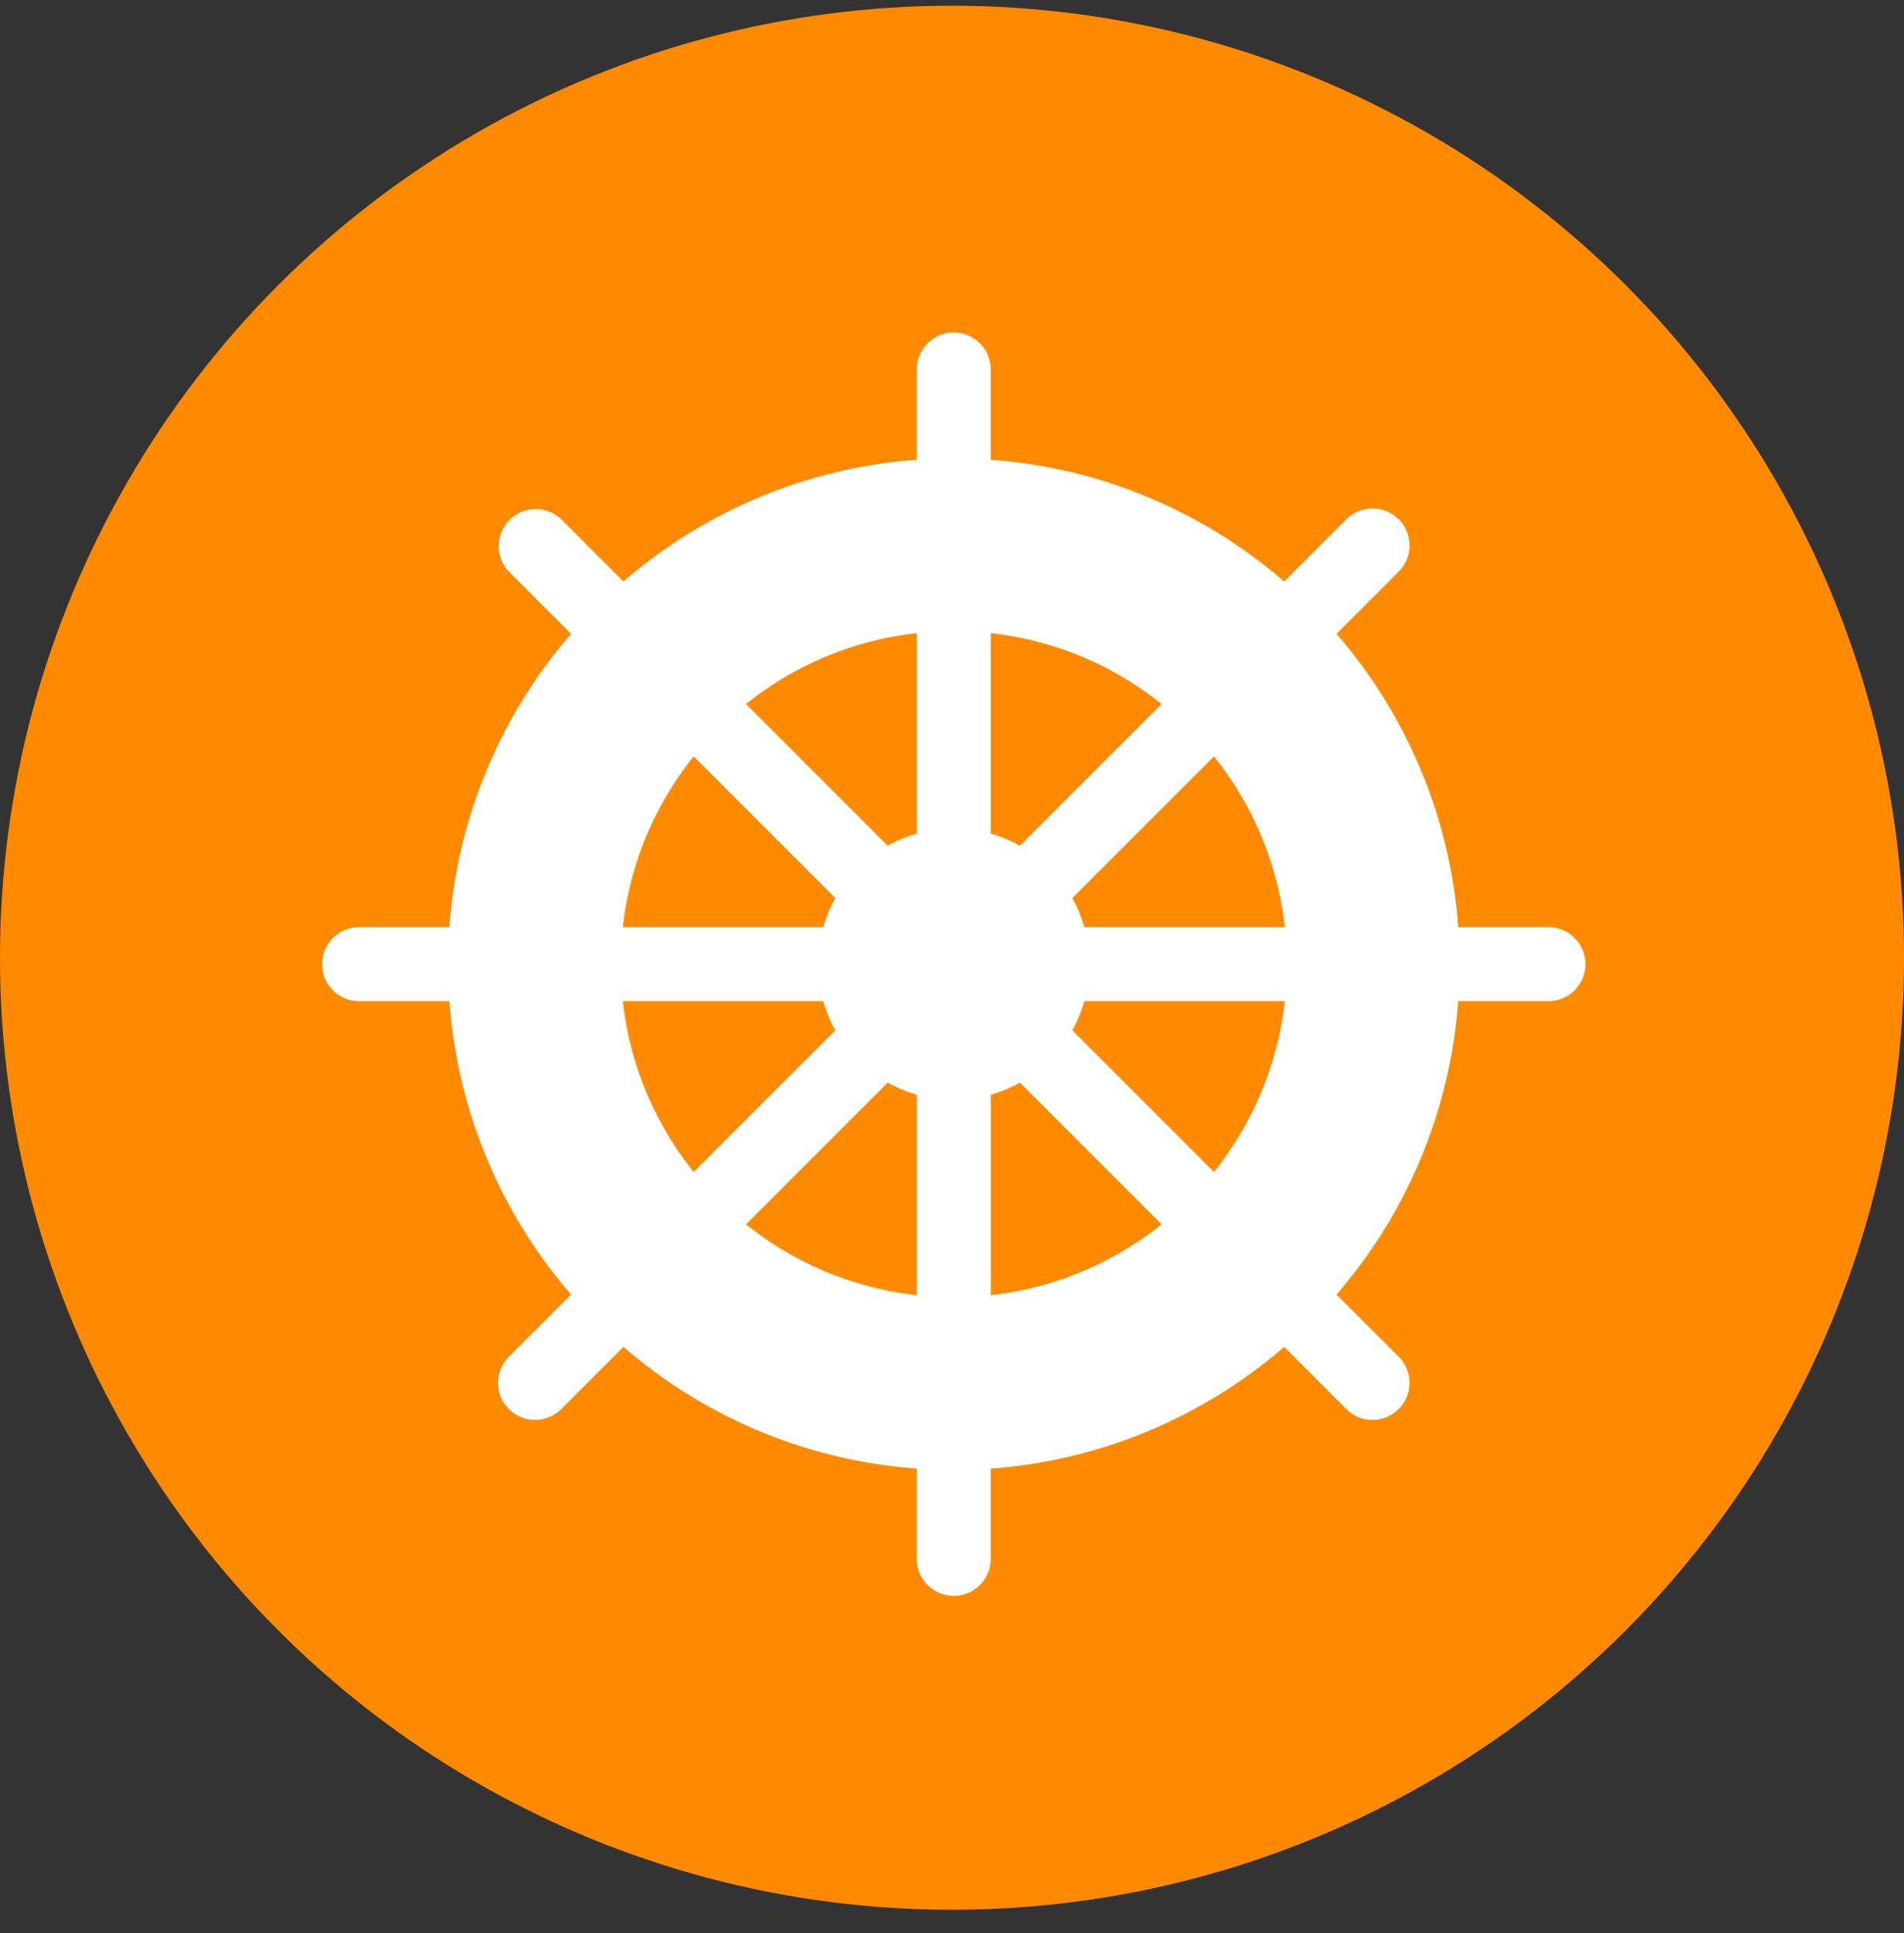
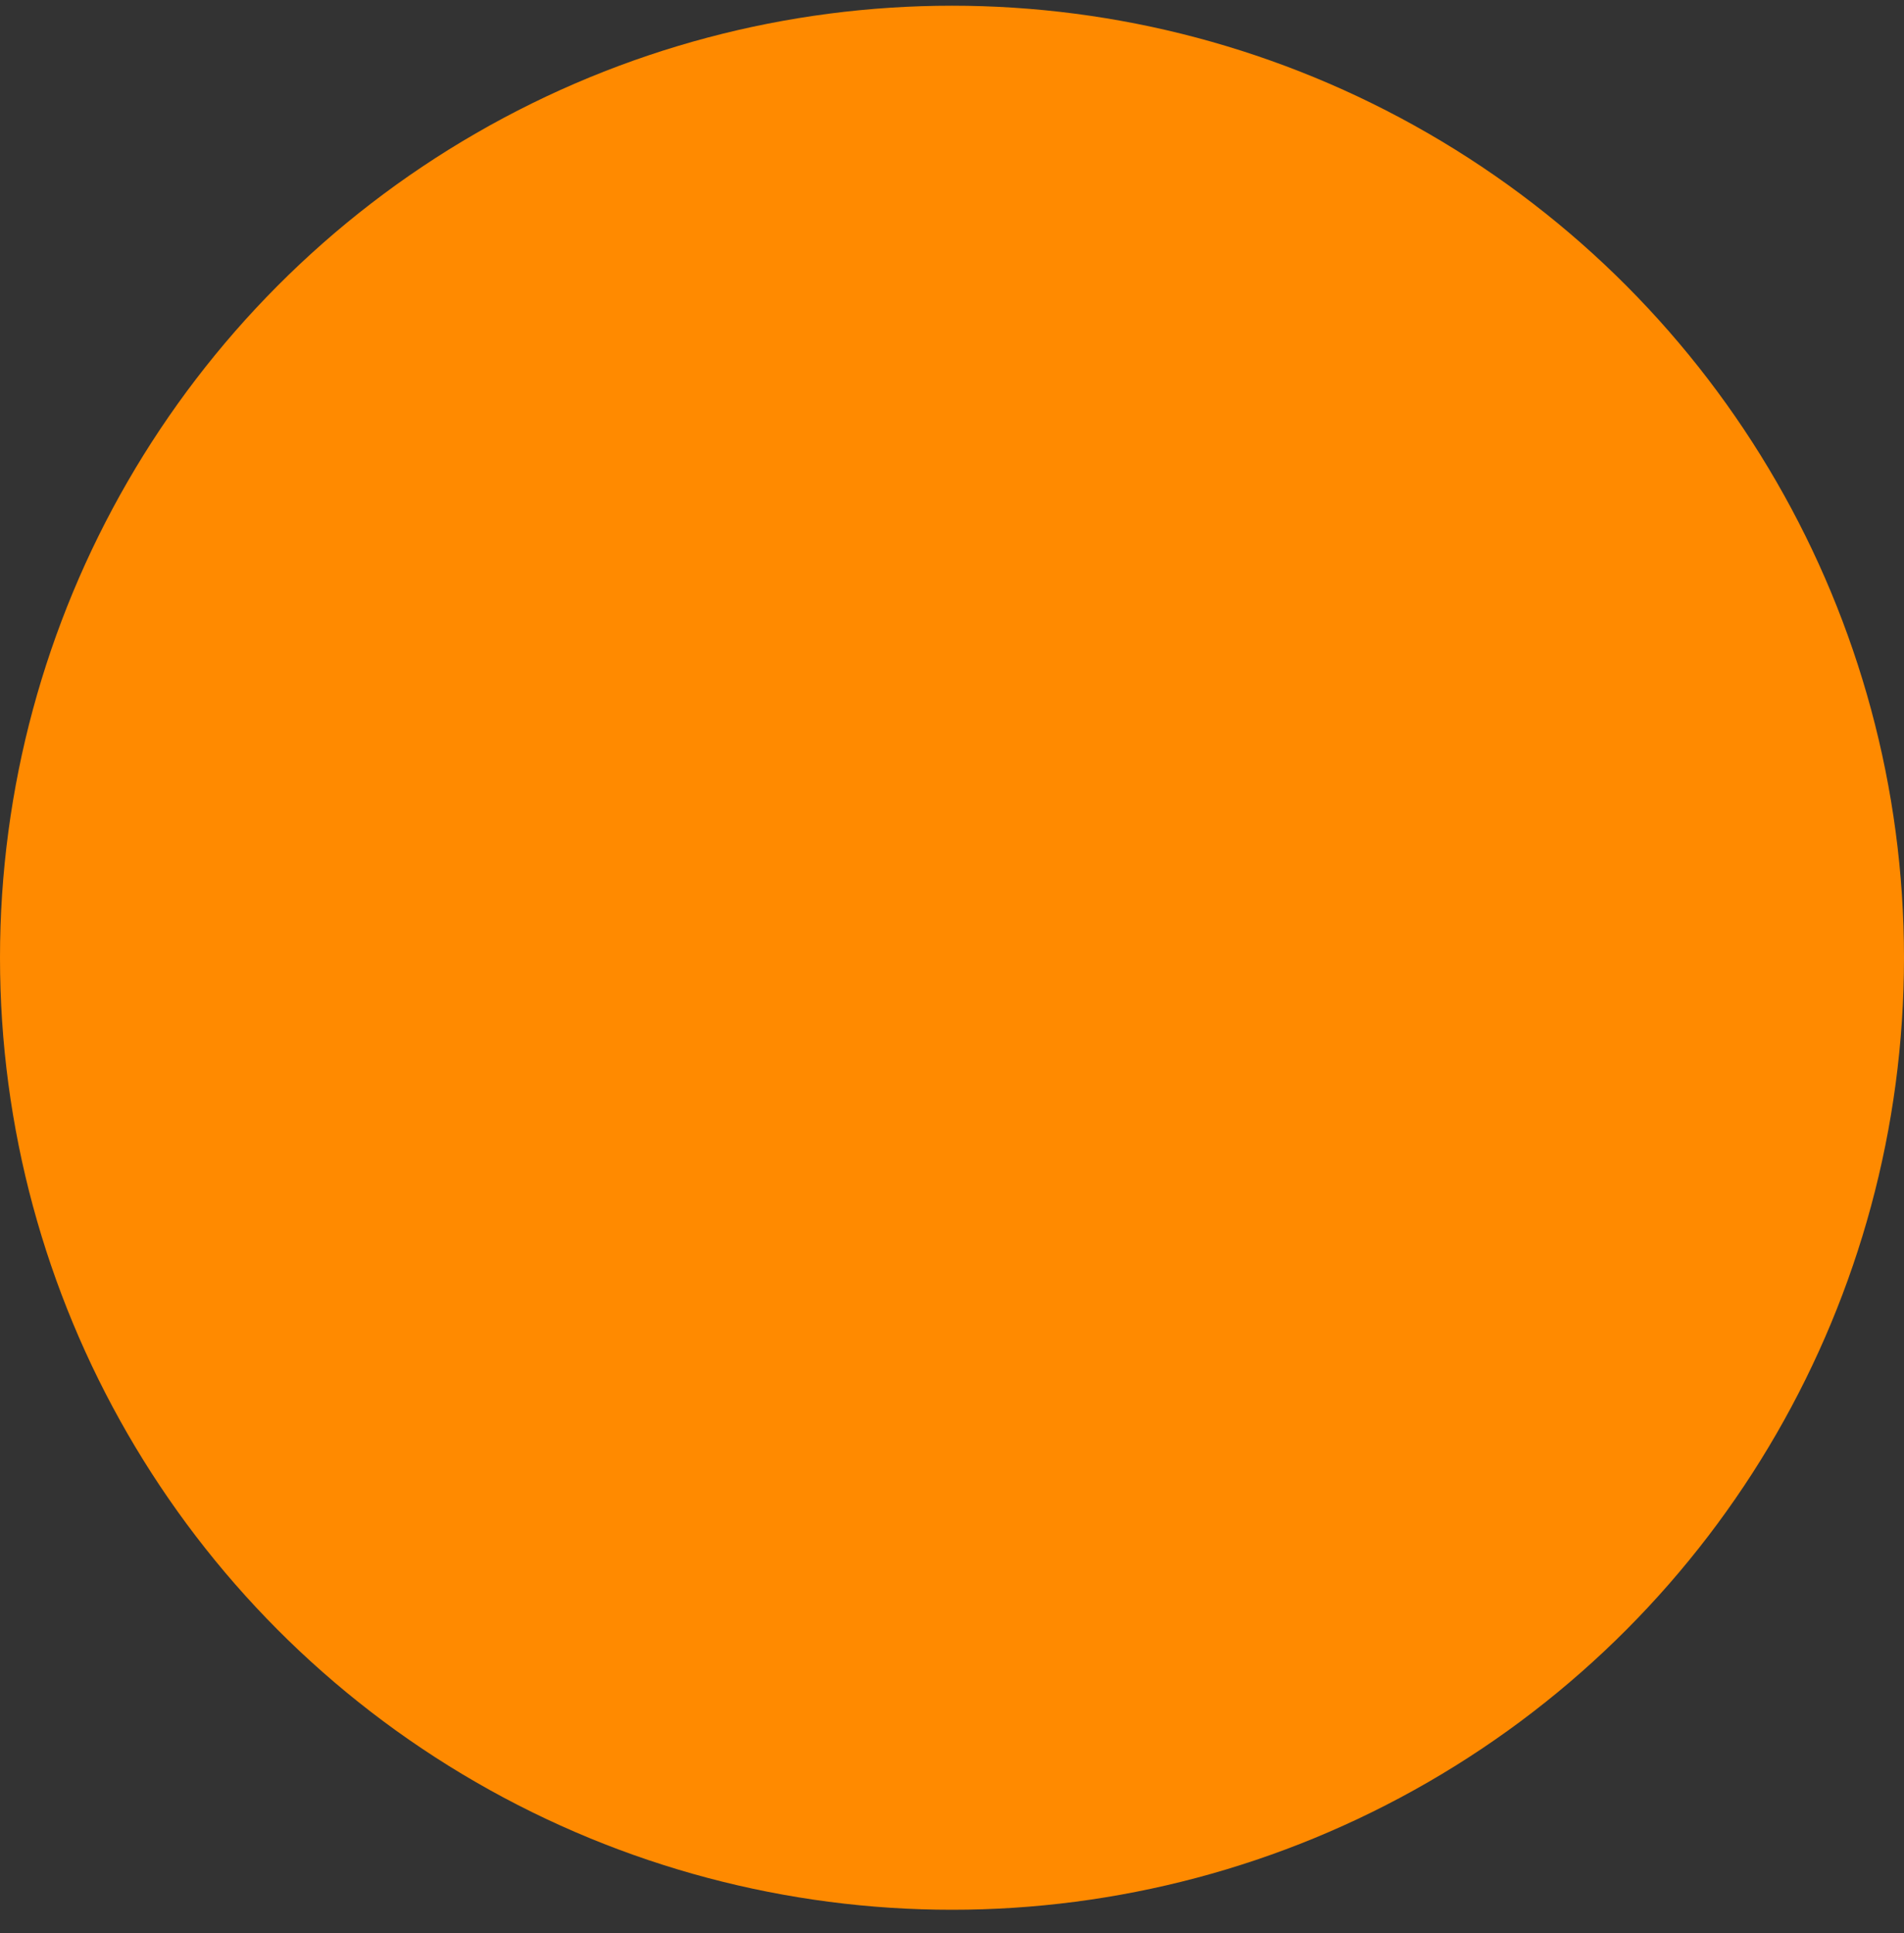
<svg xmlns="http://www.w3.org/2000/svg" width="65" height="66" fill="none">
  <rect width="100%" height="100%" fill="#333333" stroke="none" />
  <circle cx="32.5" cy="32.695" r="32.5" fill="#FF8A00" />
-   <path d="M52.862 31.651h-3.078a17.197 17.197 0 00-4.156-10.014l2.123-2.124a1.263 1.263 0 10-1.787-1.786L43.84 19.85a17.197 17.197 0 00-10.015-4.156v-3.079a1.263 1.263 0 10-2.527 0v3.079a17.195 17.195 0 00-10.014 4.156l-2.123-2.123a1.264 1.264 0 00-1.787 1.787l2.123 2.123a17.196 17.196 0 00-4.156 10.014h-3.079a1.263 1.263 0 100 2.527h3.08a17.197 17.197 0 004.155 10.015l-2.123 2.123a1.263 1.263 0 101.787 1.786l2.123-2.123a17.194 17.194 0 0010.014 4.156v3.08a1.263 1.263 0 102.527 0v-3.08A17.195 17.195 0 0043.84 45.98l2.123 2.122a1.261 1.261 0 001.787 0 1.263 1.263 0 000-1.786l-2.123-2.123a17.194 17.194 0 004.155-10.015h3.08a1.263 1.263 0 100-2.527zm-11.419 8.357l-4.836-4.837c.175-.313.314-.647.412-.993h6.844a11.315 11.315 0 01-2.42 5.83zm-17.76-14.187l4.836 4.837a4.598 4.598 0 00-.412.993h-6.844a11.316 11.316 0 012.42-5.83zm20.18 5.83H37.02a4.592 4.592 0 00-.412-.993l4.836-4.837a11.315 11.315 0 012.42 5.83zm-9.043-2.78a4.6 4.6 0 00-.994-.412v-6.845a11.31 11.31 0 015.83 2.42l-4.836 4.837zm-3.52-.412c-.347.098-.68.236-.994.412l-4.837-4.837a11.316 11.316 0 015.83-2.42v6.845zm-10.037 5.719h6.844c.098.346.236.68.412.993l-4.836 4.837a11.316 11.316 0 01-2.42-5.83zm9.043 2.78c.314.176.647.314.993.413v6.844a11.316 11.316 0 01-5.83-2.42l4.837-4.837zm3.52.413a4.6 4.6 0 00.994-.413l4.837 4.837a11.317 11.317 0 01-5.83 2.42V37.37z" fill="#fff" />
</svg>